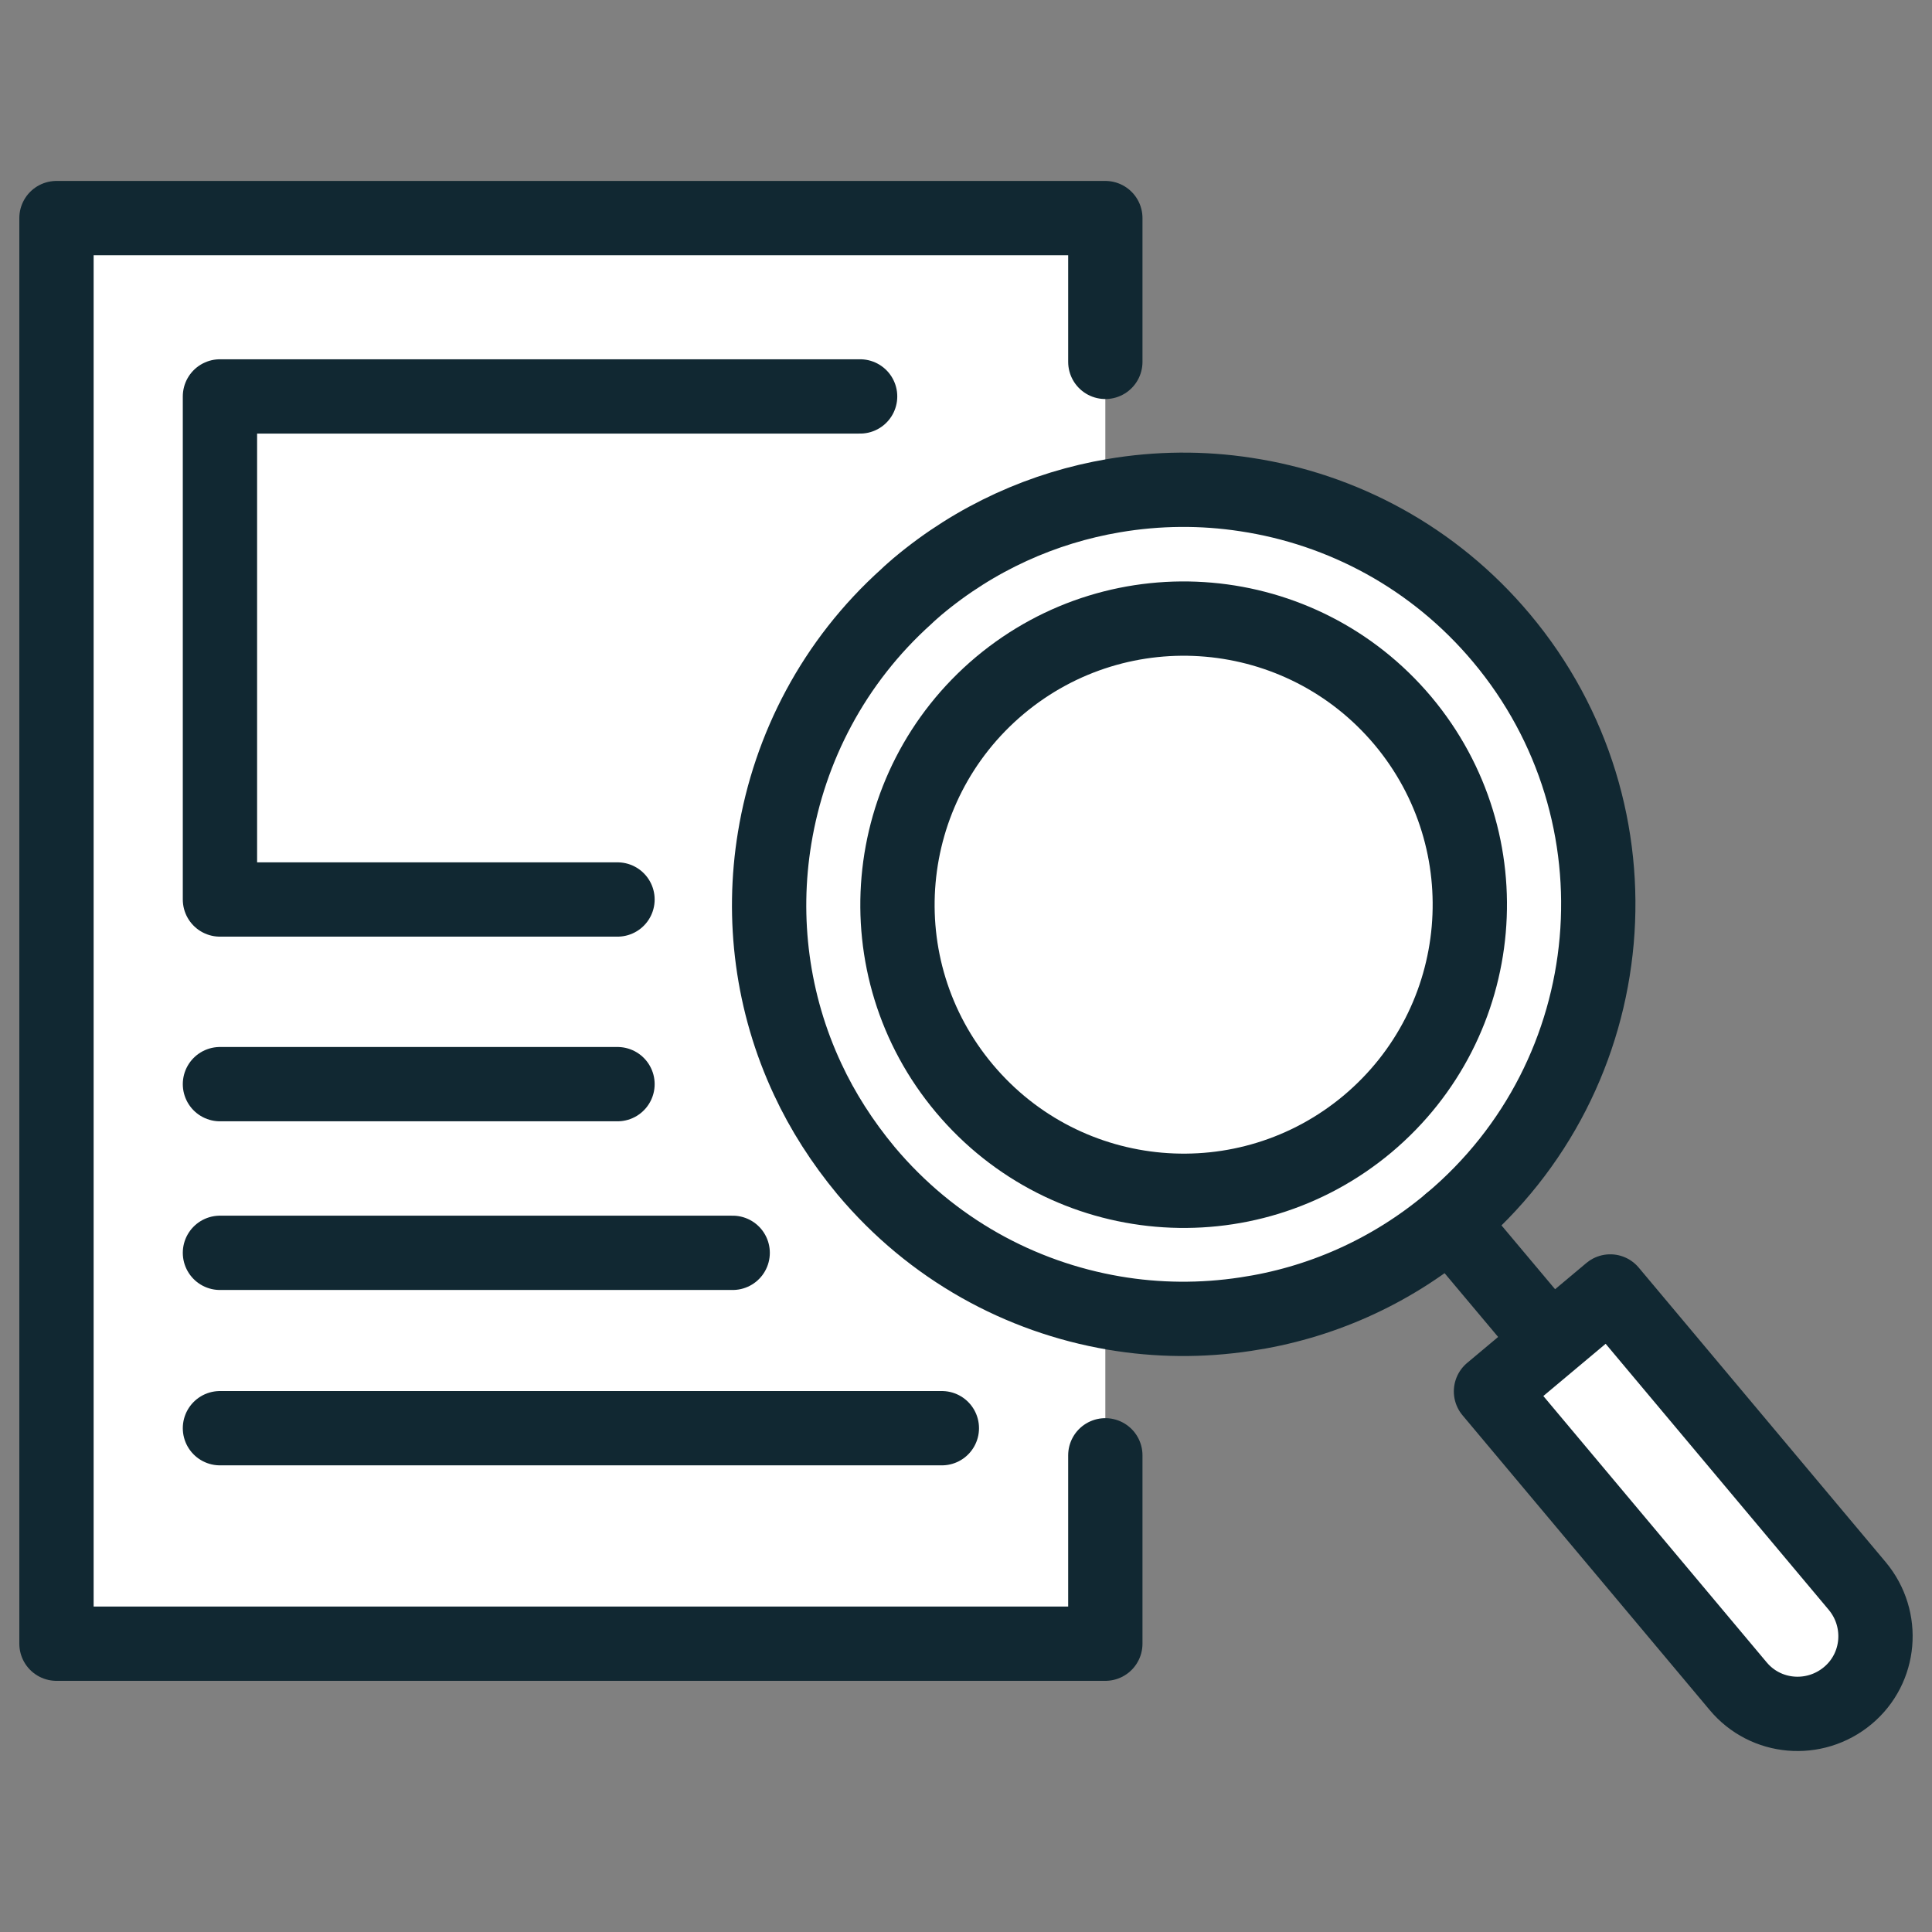
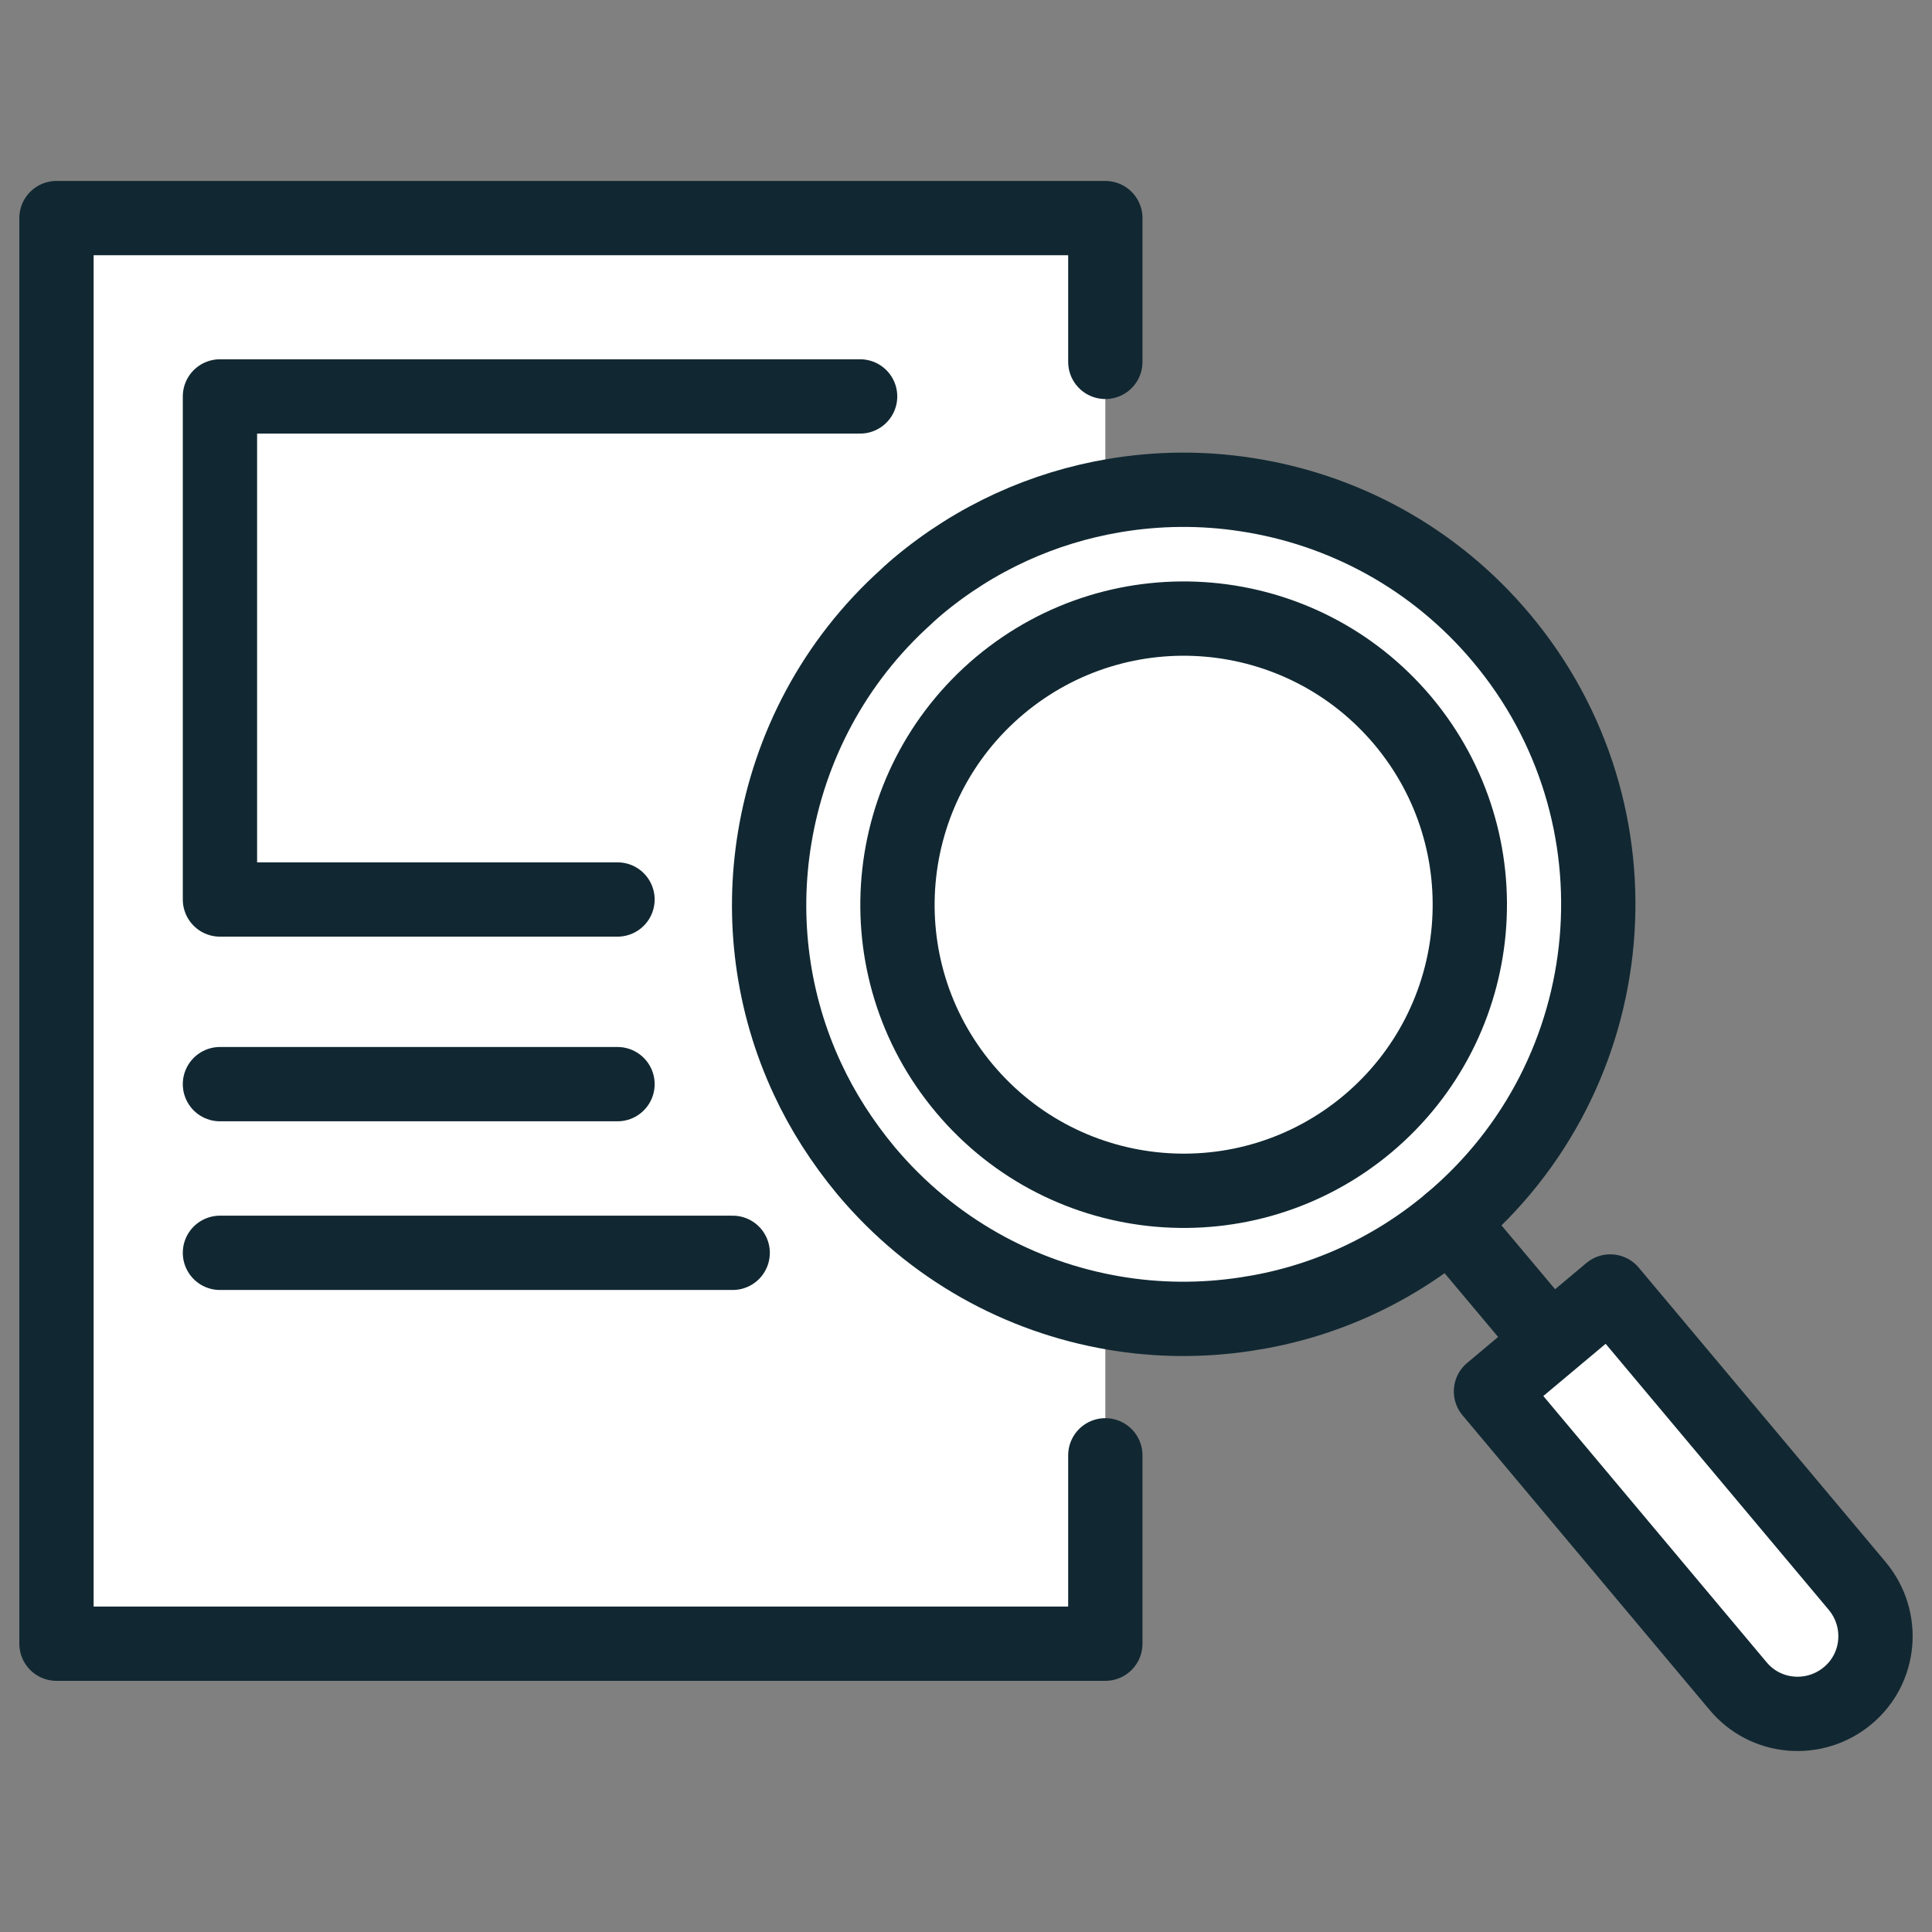
<svg xmlns="http://www.w3.org/2000/svg" id="_レイヤー_2" data-name="レイヤー_2" viewBox="0 0 52 52">
  <rect x="0" y="0" width="52" height="52" fill="#808080" stroke="none" />
  <g id="_文字" data-name="文字">
    <g>
      <rect width="52" height="52" fill="none" />
      <g>
        <path d="M29.75,39.17v5.07H1.52V5.87h28.23v33.3Z" fill="#fff" />
        <path d="M29.75,39.17v5.07H1.52V5.87h28.23v3.87" fill="none" stroke="#112832" stroke-linecap="round" stroke-linejoin="round" stroke-width="2" />
        <polyline points="16.62 24.21 5.92 24.21 5.92 10.67 23.15 10.67" fill="none" stroke="#112832" stroke-linecap="round" stroke-linejoin="round" stroke-width="2" />
        <line x1="5.92" y1="29.18" x2="16.62" y2="29.18" fill="none" stroke="#112832" stroke-linecap="round" stroke-linejoin="round" stroke-width="2" />
        <line x1="5.92" y1="33.72" x2="19.72" y2="33.72" fill="none" stroke="#112832" stroke-linecap="round" stroke-linejoin="round" stroke-width="2" />
-         <line x1="5.92" y1="38.44" x2="25.35" y2="38.44" fill="none" stroke="#112832" stroke-linecap="round" stroke-linejoin="round" stroke-width="2" />
        <g>
          <g>
            <path d="M40.41,17.17c3.96,4.72,3.34,11.76-1.38,15.72-1.63,1.37-3.54,2.19-5.5,2.48-1.18.18-2.38.17-3.55-.03-2.52-.43-4.9-1.72-6.67-3.83-.64-.77-1.17-1.6-1.57-2.46-.96-2.05-1.25-4.32-.89-6.5.4-2.43,1.59-4.74,3.55-6.5.09-.09.19-.17.29-.26,1.57-1.32,3.4-2.13,5.29-2.45,1.18-.2,2.38-.21,3.55-.03,2.59.39,5.06,1.69,6.88,3.86ZM36.81,30.24c3.26-2.73,3.68-7.59.95-10.85-2.74-3.26-7.59-3.68-10.85-.95-3.26,2.73-3.68,7.59-.95,10.85s7.59,3.68,10.85.95Z" fill="#fff" />
            <path d="M49.99,42.69c.74.89.63,2.21-.26,2.95s-2.21.63-2.95-.26l-6.65-7.93,3.21-2.69,6.65,7.93Z" fill="#fff" />
          </g>
          <g>
            <path d="M39.03,32.89c-1.63,1.37-3.54,2.19-5.5,2.48-1.18.18-2.38.17-3.55-.03-2.52-.43-4.9-1.72-6.67-3.83-.64-.77-1.17-1.6-1.57-2.46-.96-2.05-1.25-4.32-.89-6.5.4-2.43,1.59-4.74,3.55-6.5.09-.09.19-.17.29-.26,1.57-1.32,3.4-2.13,5.29-2.45,1.18-.2,2.38-.21,3.55-.03,2.59.39,5.06,1.69,6.88,3.86,3.96,4.72,3.34,11.76-1.38,15.72Z" fill="none" stroke="#112832" stroke-linecap="round" stroke-linejoin="round" stroke-width="2" />
            <path d="M37.76,19.4c2.73,3.26,2.31,8.11-.95,10.85-3.26,2.73-8.11,2.31-10.85-.95s-2.31-8.11.95-10.85c3.26-2.73,8.11-2.31,10.85.95Z" fill="#fff" stroke="#112832" stroke-linecap="round" stroke-linejoin="round" stroke-width="2" />
            <path d="M49.73,45.64c-.89.74-2.21.63-2.95-.26l-6.65-7.93,3.21-2.69,6.65,7.93c.74.89.63,2.21-.26,2.95Z" fill="none" stroke="#112832" stroke-linecap="round" stroke-linejoin="round" stroke-width="2" />
            <line x1="39.03" y1="32.89" x2="41.65" y2="36.01" fill="none" stroke="#112832" stroke-linecap="round" stroke-linejoin="round" stroke-width="2" />
          </g>
        </g>
      </g>
    </g>
  </g>
</svg>